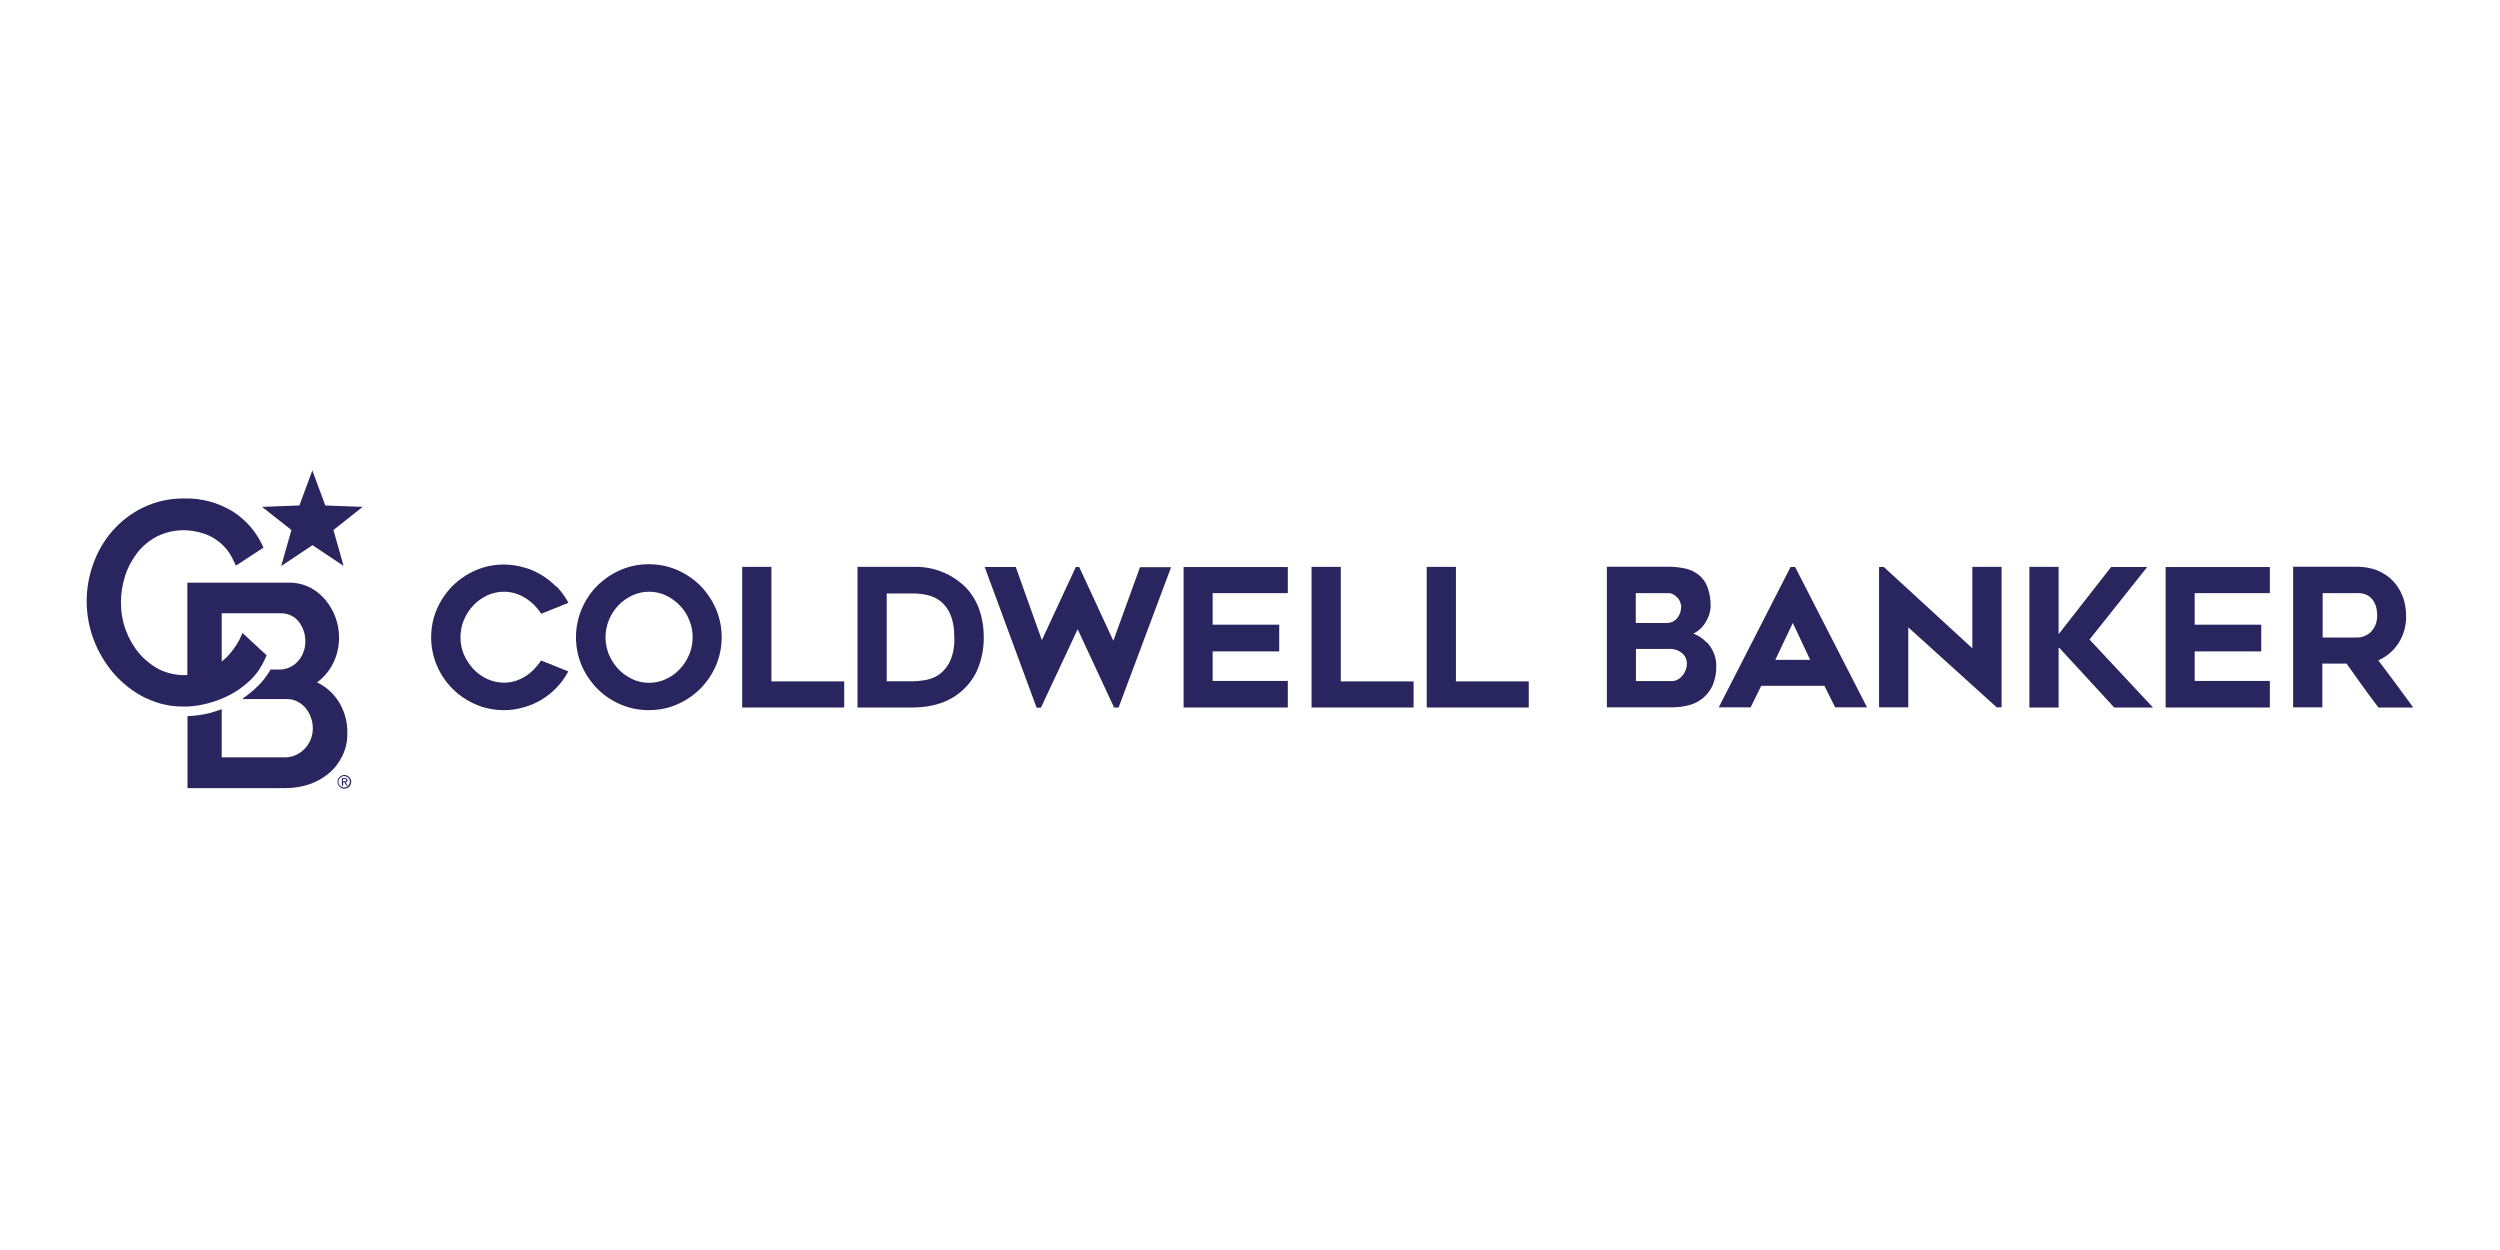
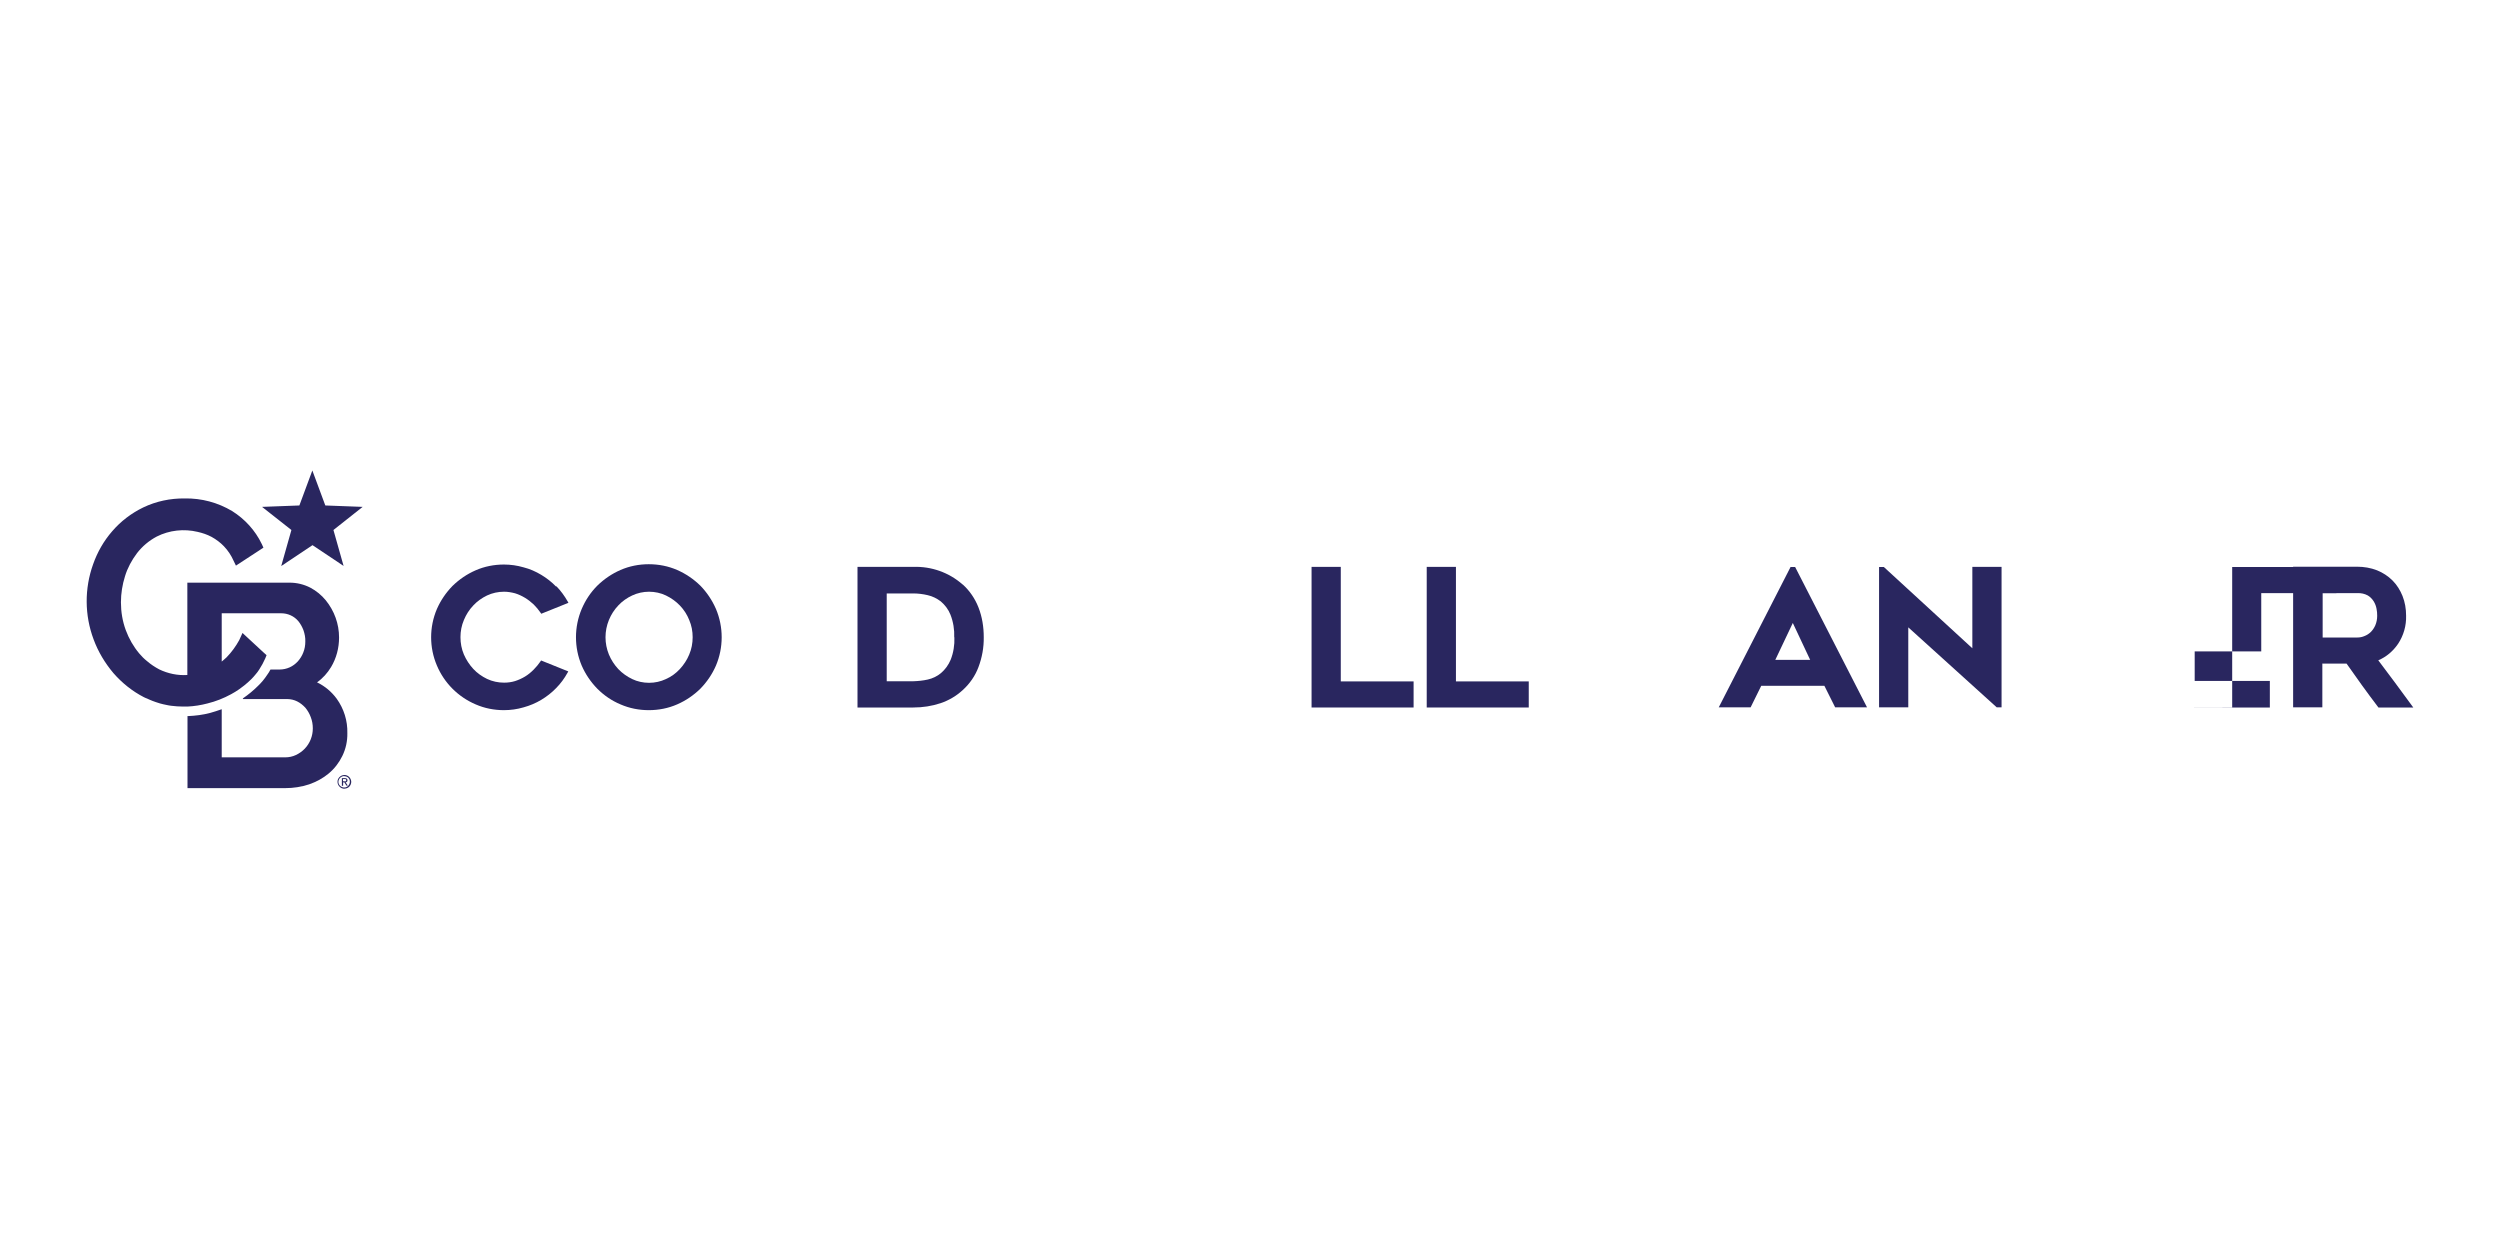
<svg xmlns="http://www.w3.org/2000/svg" id="Layer_2" viewBox="0 0 160 80">
  <defs>
    <style>.cls-1{fill:none;}.cls-1,.cls-2{stroke-width:0px;}.cls-2{fill:#29265f;}</style>
  </defs>
  <g id="Layer_1-2">
    <rect class="cls-1" width="160" height="80" />
    <g id="Group_271">
      <g id="_90110d05-c162-4afc-9bc6-20ff283b6860">
        <g id="Group_252">
-           <path id="Path_264" class="cls-2" d="M49.37,36.28h-1.87v9h6.53v-1.67h-4.66v-7.33Z" />
-           <path id="Path_265" class="cls-2" d="M71.24,40.98l-2.17-4.69h-.22l-2.17,4.68-1.67-4.68h-1.99l3.3,8.94.02.06h.28l2.35-5.02,2.33,5.01h.29l3.36-8.98h-1.99l-1.7,4.69Z" />
-           <path id="Path_266" class="cls-2" d="M75.75,45.28h6.67v-1.7h-4.81v-1.89h4.26v-1.71h-4.26v-2.02h4.81v-1.67h-6.67v9Z" />
          <path id="Path_267" class="cls-2" d="M85.81,36.28h-1.87v9h6.53v-1.67h-4.66v-7.33Z" />
          <path id="Path_268" class="cls-2" d="M93.18,36.28h-1.87v9h6.53v-1.67h-4.66v-7.33Z" />
-           <path id="Path_269" class="cls-2" d="M107.59,38.86c0,.12-.02.25-.06.36-.04.12-.1.23-.18.33-.08.1-.17.17-.28.23-.12.06-.26.09-.4.09h-1.98v-1.91h2.1c.1,0,.21.03.3.08.1.05.18.12.26.2.08.08.14.18.18.29.04.11.07.22.07.34M107.96,42.5c0,.14-.03.27-.08.39-.05.13-.12.25-.21.36-.09.1-.19.19-.31.25-.11.06-.24.09-.37.09h-2.29v-2.06h2.11c.31-.02.61.08.85.28.2.17.31.42.3.68M109.22,41.12c-.17-.19-.37-.34-.6-.46-.08-.04-.17-.08-.25-.11.07-.03.14-.07.2-.11.18-.12.35-.27.48-.45.13-.18.23-.37.31-.58.07-.19.11-.39.12-.6.01-.43-.06-.86-.21-1.26-.12-.31-.32-.58-.58-.78-.25-.19-.55-.33-.86-.39-.33-.07-.68-.11-1.02-.11h-3.97v9h4.16c.37,0,.73-.04,1.09-.14.33-.08.64-.24.91-.46.27-.23.48-.51.62-.84.16-.4.24-.83.22-1.26,0-.28-.06-.55-.17-.81-.11-.24-.25-.46-.43-.66" />
          <path id="Path_270" class="cls-2" d="M115.85,42.23h-2.23l1.12-2.36,1.11,2.36ZM114.6,36.28l-4.6,8.99h2.04l.68-1.38h4.04l.69,1.38h2.04l-4.6-8.98h-.28Z" />
          <path id="Path_271" class="cls-2" d="M126.23,41.49l-5.64-5.18-.02-.02h-.31v8.98h1.87v-5.12l5.66,5.12h.31v-8.99h-1.87v5.21Z" />
-           <path id="Path_272" class="cls-2" d="M137.42,36.29h-2.31l-3.36,4.3v-4.31h-1.87v9h1.87v-3.87l3.56,3.87h2.48l-4.06-4.35,3.69-4.64Z" />
-           <path id="Path_273" class="cls-2" d="M138.6,45.28h6.67v-1.7h-4.81v-1.89h4.26v-1.71h-4.26v-2.02h4.81v-1.67h-6.67v9Z" />
+           <path id="Path_273" class="cls-2" d="M138.6,45.28h6.67v-1.7h-4.81v-1.89h4.26v-1.71v-2.02h4.81v-1.67h-6.67v9Z" />
          <path id="Path_274" class="cls-2" d="M151.73,40.45c-.12.11-.25.2-.41.26-.14.06-.29.09-.44.09h-2.23v-2.84h2.23c.23-.01.46.04.66.15.15.09.28.22.38.38.09.15.15.31.18.48.03.15.04.29.04.44,0,.21-.04.42-.12.61-.07.16-.17.31-.3.44M148.65,42.47h1.53c.33.47.66.94.98,1.38.34.47.68.93,1.03,1.39l.03.04h2.23l-.11-.15c-.7-.96-1.41-1.92-2.13-2.87.52-.22.95-.59,1.27-1.06.35-.53.53-1.16.51-1.8,0-.43-.07-.86-.23-1.26-.15-.37-.36-.71-.64-.99-.28-.28-.62-.5-.99-.65-.41-.16-.84-.23-1.27-.23h-4.1v9h1.87v-2.81h0Z" />
          <path id="Path_275" class="cls-2" d="M35.59,37.54c-.28-.29-.6-.54-.95-.75-.35-.21-.73-.38-1.13-.48-.41-.12-.83-.18-1.26-.18-.62,0-1.24.12-1.81.37-.55.24-1.05.58-1.48,1-.42.43-.76.93-1,1.48-.49,1.15-.49,2.46,0,3.61.47,1.12,1.36,2.01,2.48,2.49.57.25,1.19.37,1.81.37.43,0,.85-.06,1.26-.18.4-.11.78-.27,1.13-.48.35-.21.67-.46.95-.75.29-.29.53-.62.73-.98l.05-.09-1.74-.7-.04.06c-.13.19-.28.37-.44.53-.17.17-.35.32-.55.44-.2.12-.42.22-.64.29-.23.07-.46.1-.7.1-.38,0-.75-.08-1.09-.24-.33-.16-.63-.37-.88-.64-.25-.27-.45-.58-.6-.92-.15-.35-.22-.73-.22-1.11,0-.38.07-.75.22-1.1.14-.34.34-.66.6-.93.25-.27.55-.48.88-.64.34-.16.71-.24,1.09-.24.24,0,.47.04.7.1.23.07.44.17.64.29.2.12.39.27.56.43.16.16.31.34.44.53l.04.06,1.74-.7-.05-.09c-.2-.35-.44-.68-.72-.97" />
          <path id="Path_276" class="cls-2" d="M44.33,40.78c0,.38-.07.76-.22,1.11-.14.34-.35.66-.6.93-.25.27-.55.49-.89.64-.34.16-.71.24-1.08.24-.37,0-.75-.08-1.08-.24-.33-.16-.63-.37-.89-.64-.25-.27-.46-.59-.6-.93-.29-.71-.29-1.5,0-2.21.14-.34.34-.66.6-.93.25-.27.55-.48.89-.64.34-.16.71-.24,1.08-.24.37,0,.75.08,1.08.24.33.16.63.37.89.64.26.27.46.58.6.93.15.35.22.72.22,1.1M44.82,37.48c-.43-.42-.93-.76-1.48-1-.57-.25-1.19-.37-1.82-.37-.62,0-1.24.12-1.81.37-.55.24-1.05.58-1.48,1-.43.43-.76.93-1,1.49-.49,1.16-.49,2.47,0,3.63.24.55.58,1.05,1,1.48.43.43.93.77,1.48,1,.57.25,1.19.37,1.81.37.63,0,1.25-.12,1.82-.37.55-.24,1.05-.58,1.48-1,.42-.43.76-.93,1-1.48.49-1.16.49-2.47,0-3.63-.24-.55-.58-1.06-1-1.49" />
          <path id="Path_277" class="cls-2" d="M61.08,40.79c.02.49-.06.99-.24,1.44-.14.33-.35.62-.62.85-.24.2-.53.34-.84.41-.31.07-.62.1-.93.11h-1.7v-5.62h1.7c.31,0,.62.04.92.11.31.07.59.21.84.4.27.23.49.52.62.85.18.46.26.96.24,1.45M61.61,37.41c-.87-.77-2-1.17-3.16-1.13h-3.57v9h3.57c.6,0,1.19-.09,1.76-.28.52-.18,1-.46,1.41-.84.44-.4.79-.9,1-1.46.23-.61.35-1.26.34-1.92,0-.65-.1-1.3-.34-1.91-.22-.56-.56-1.06-1-1.46" />
        </g>
        <g id="Group_253">
          <path id="Path_278" class="cls-2" d="M18.01,36.22l1.99-1.33,1.99,1.33-.65-2.3,1.87-1.48-2.39-.09-.83-2.24-.83,2.24-2.39.09,1.88,1.48-.65,2.3Z" />
          <path id="Path_279" class="cls-2" d="M21.55,44.72c-.33-.45-.76-.81-1.26-1.05.37-.26.67-.6.9-.98.34-.57.51-1.22.51-1.89,0-.87-.3-1.7-.85-2.38-.27-.33-.61-.61-.99-.81-.41-.21-.86-.32-1.33-.32h-6.54v5.91c-.62.04-1.24-.09-1.8-.36-.28-.15-.54-.32-.77-.52-.19-.15-.36-.32-.51-.5-.37-.44-.66-.95-.86-1.49-.21-.57-.31-1.17-.31-1.78,0-.57.09-1.13.26-1.67.16-.53.43-1.03.77-1.48.34-.44.77-.8,1.26-1.06.81-.41,1.74-.51,2.62-.3.31.07.61.17.89.32.29.16.56.36.79.6.26.27.47.59.62.93l.15.31,1.76-1.15-.11-.24c-.42-.87-1.08-1.59-1.89-2.1-.92-.55-1.97-.83-3.04-.81-.92-.01-1.83.18-2.66.58-.76.37-1.43.88-1.98,1.52-.54.62-.95,1.34-1.22,2.11-.56,1.56-.55,3.26.03,4.81.29.79.73,1.52,1.27,2.16.55.63,1.21,1.16,1.95,1.54.07.04.14.06.21.09l.13.06c.13.06.27.11.41.16.09.03.18.06.28.09.14.04.28.07.43.1.1.02.19.04.29.05.25.03.5.05.76.05.09,0,.18,0,.27,0,.44-.02.87-.09,1.29-.2.53-.13,1.03-.33,1.51-.59.18-.1.35-.2.52-.32.11-.08.22-.16.32-.24.16-.13.31-.26.45-.4.1-.1.19-.2.27-.3.09-.1.17-.21.24-.32.15-.23.28-.47.39-.72l.08-.2-.19-.17h0l-1.35-1.25s-.14.32-.21.46c-.22.4-.49.77-.81,1.1-.1.1-.21.18-.31.27v-3.09h3.81c.42,0,.82.18,1.09.5.14.17.25.37.33.58.08.23.13.48.12.73,0,.24-.04.48-.13.7-.08.21-.2.4-.35.57-.15.16-.32.29-.52.38-.2.09-.42.14-.65.14h-.58c-.06.12-.13.23-.21.34-.17.26-.37.5-.59.71-.29.29-.61.55-.94.78-.05.04-.03.06,0,.06h2.81c.22,0,.44.05.64.15.2.1.37.24.52.4.15.18.27.39.35.61.09.23.13.47.13.72,0,.48-.18.94-.51,1.29-.16.17-.36.31-.57.41-.21.1-.45.15-.68.15h-4.07v-3.08c-.25.09-.5.17-.75.24-.46.12-.93.18-1.41.2h-.03v4.61h6.26c.52,0,1.03-.08,1.52-.24.46-.16.89-.39,1.26-.7.37-.31.66-.69.87-1.12.22-.45.33-.95.32-1.46.02-.79-.22-1.56-.68-2.2" />
        </g>
        <path id="Path_280" class="cls-2" d="M22.05,50.48c-.24,0-.44-.19-.45-.43s.19-.44.43-.45.44.19.45.43c0,0,0,0,0,0,0,.23-.17.43-.41.44,0,0-.02,0-.03,0ZM22.05,49.67c-.2-.01-.37.14-.39.34s.14.37.34.39.37-.14.39-.34c0,0,0-.02,0-.02.01-.19-.13-.35-.32-.36,0,0-.01,0-.02,0h0ZM21.96,50.29h-.08v-.49h.18c.12,0,.18.04.18.14,0,.07-.05.13-.12.13,0,0,0,0,0,0l.14.21h-.09l-.13-.21h-.08v.21h0ZM22.05,50.01c.06,0,.11,0,.11-.08s-.06-.07-.11-.07h-.1v.14h.09Z" />
      </g>
    </g>
  </g>
</svg>